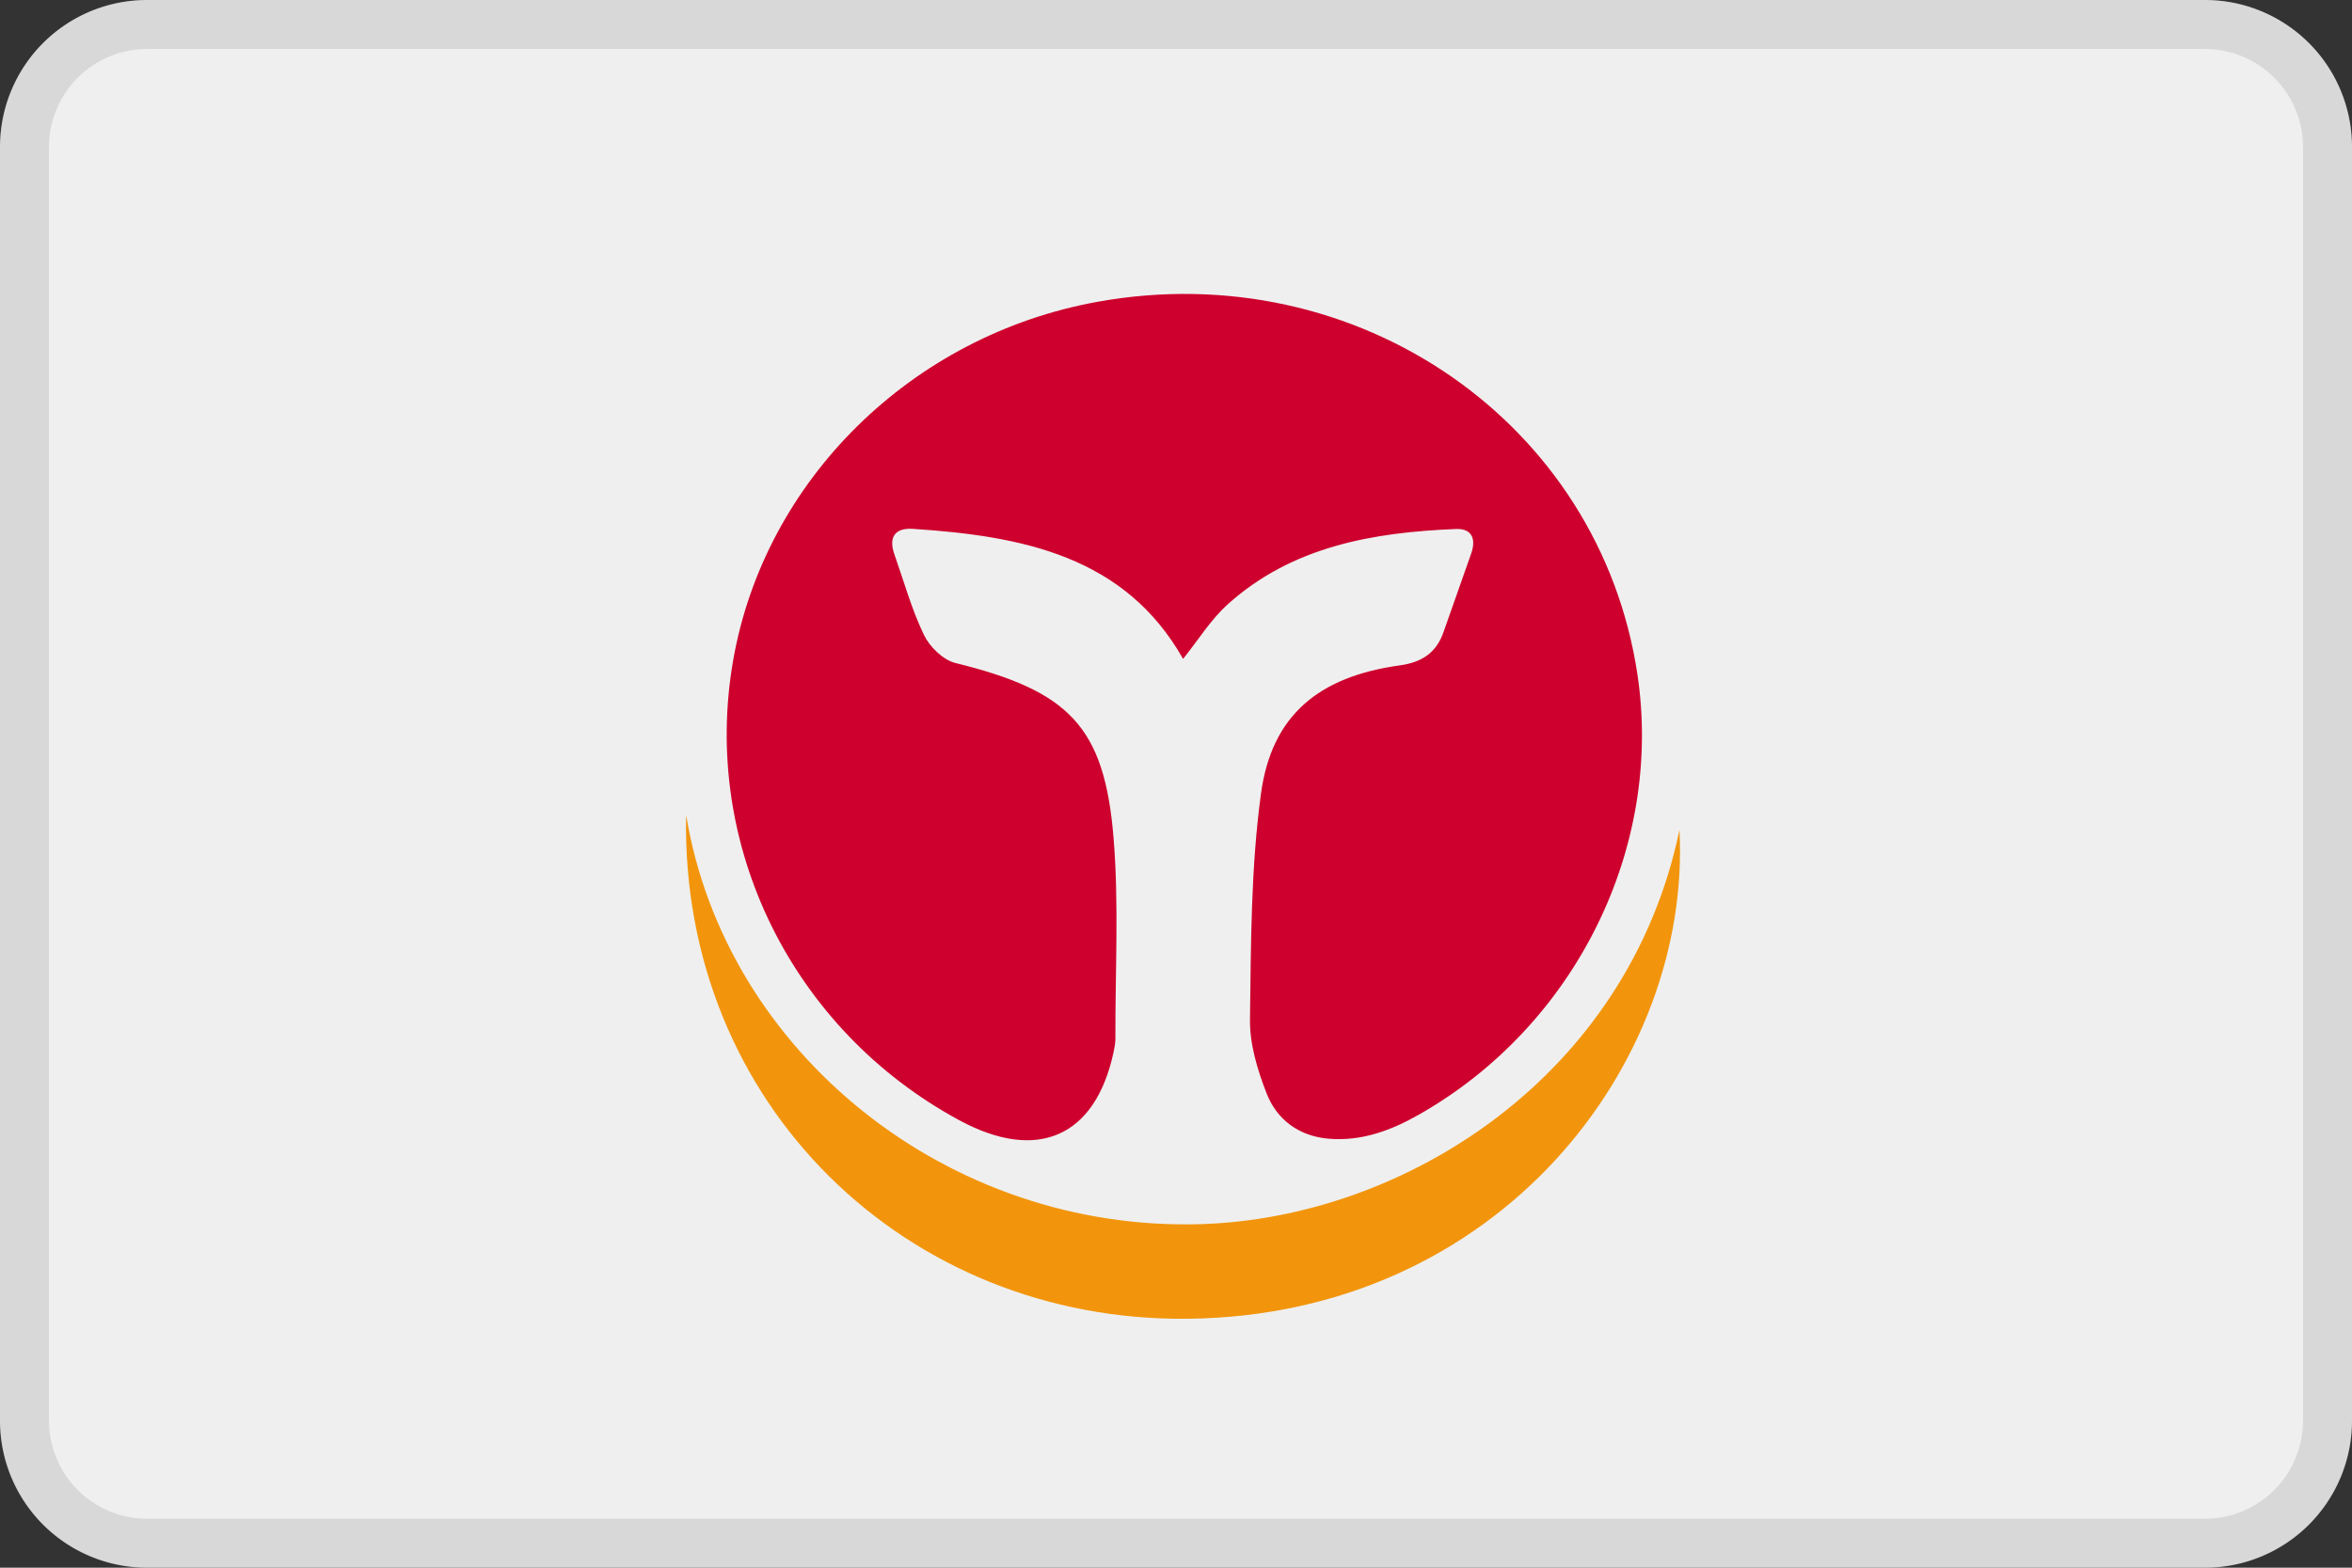
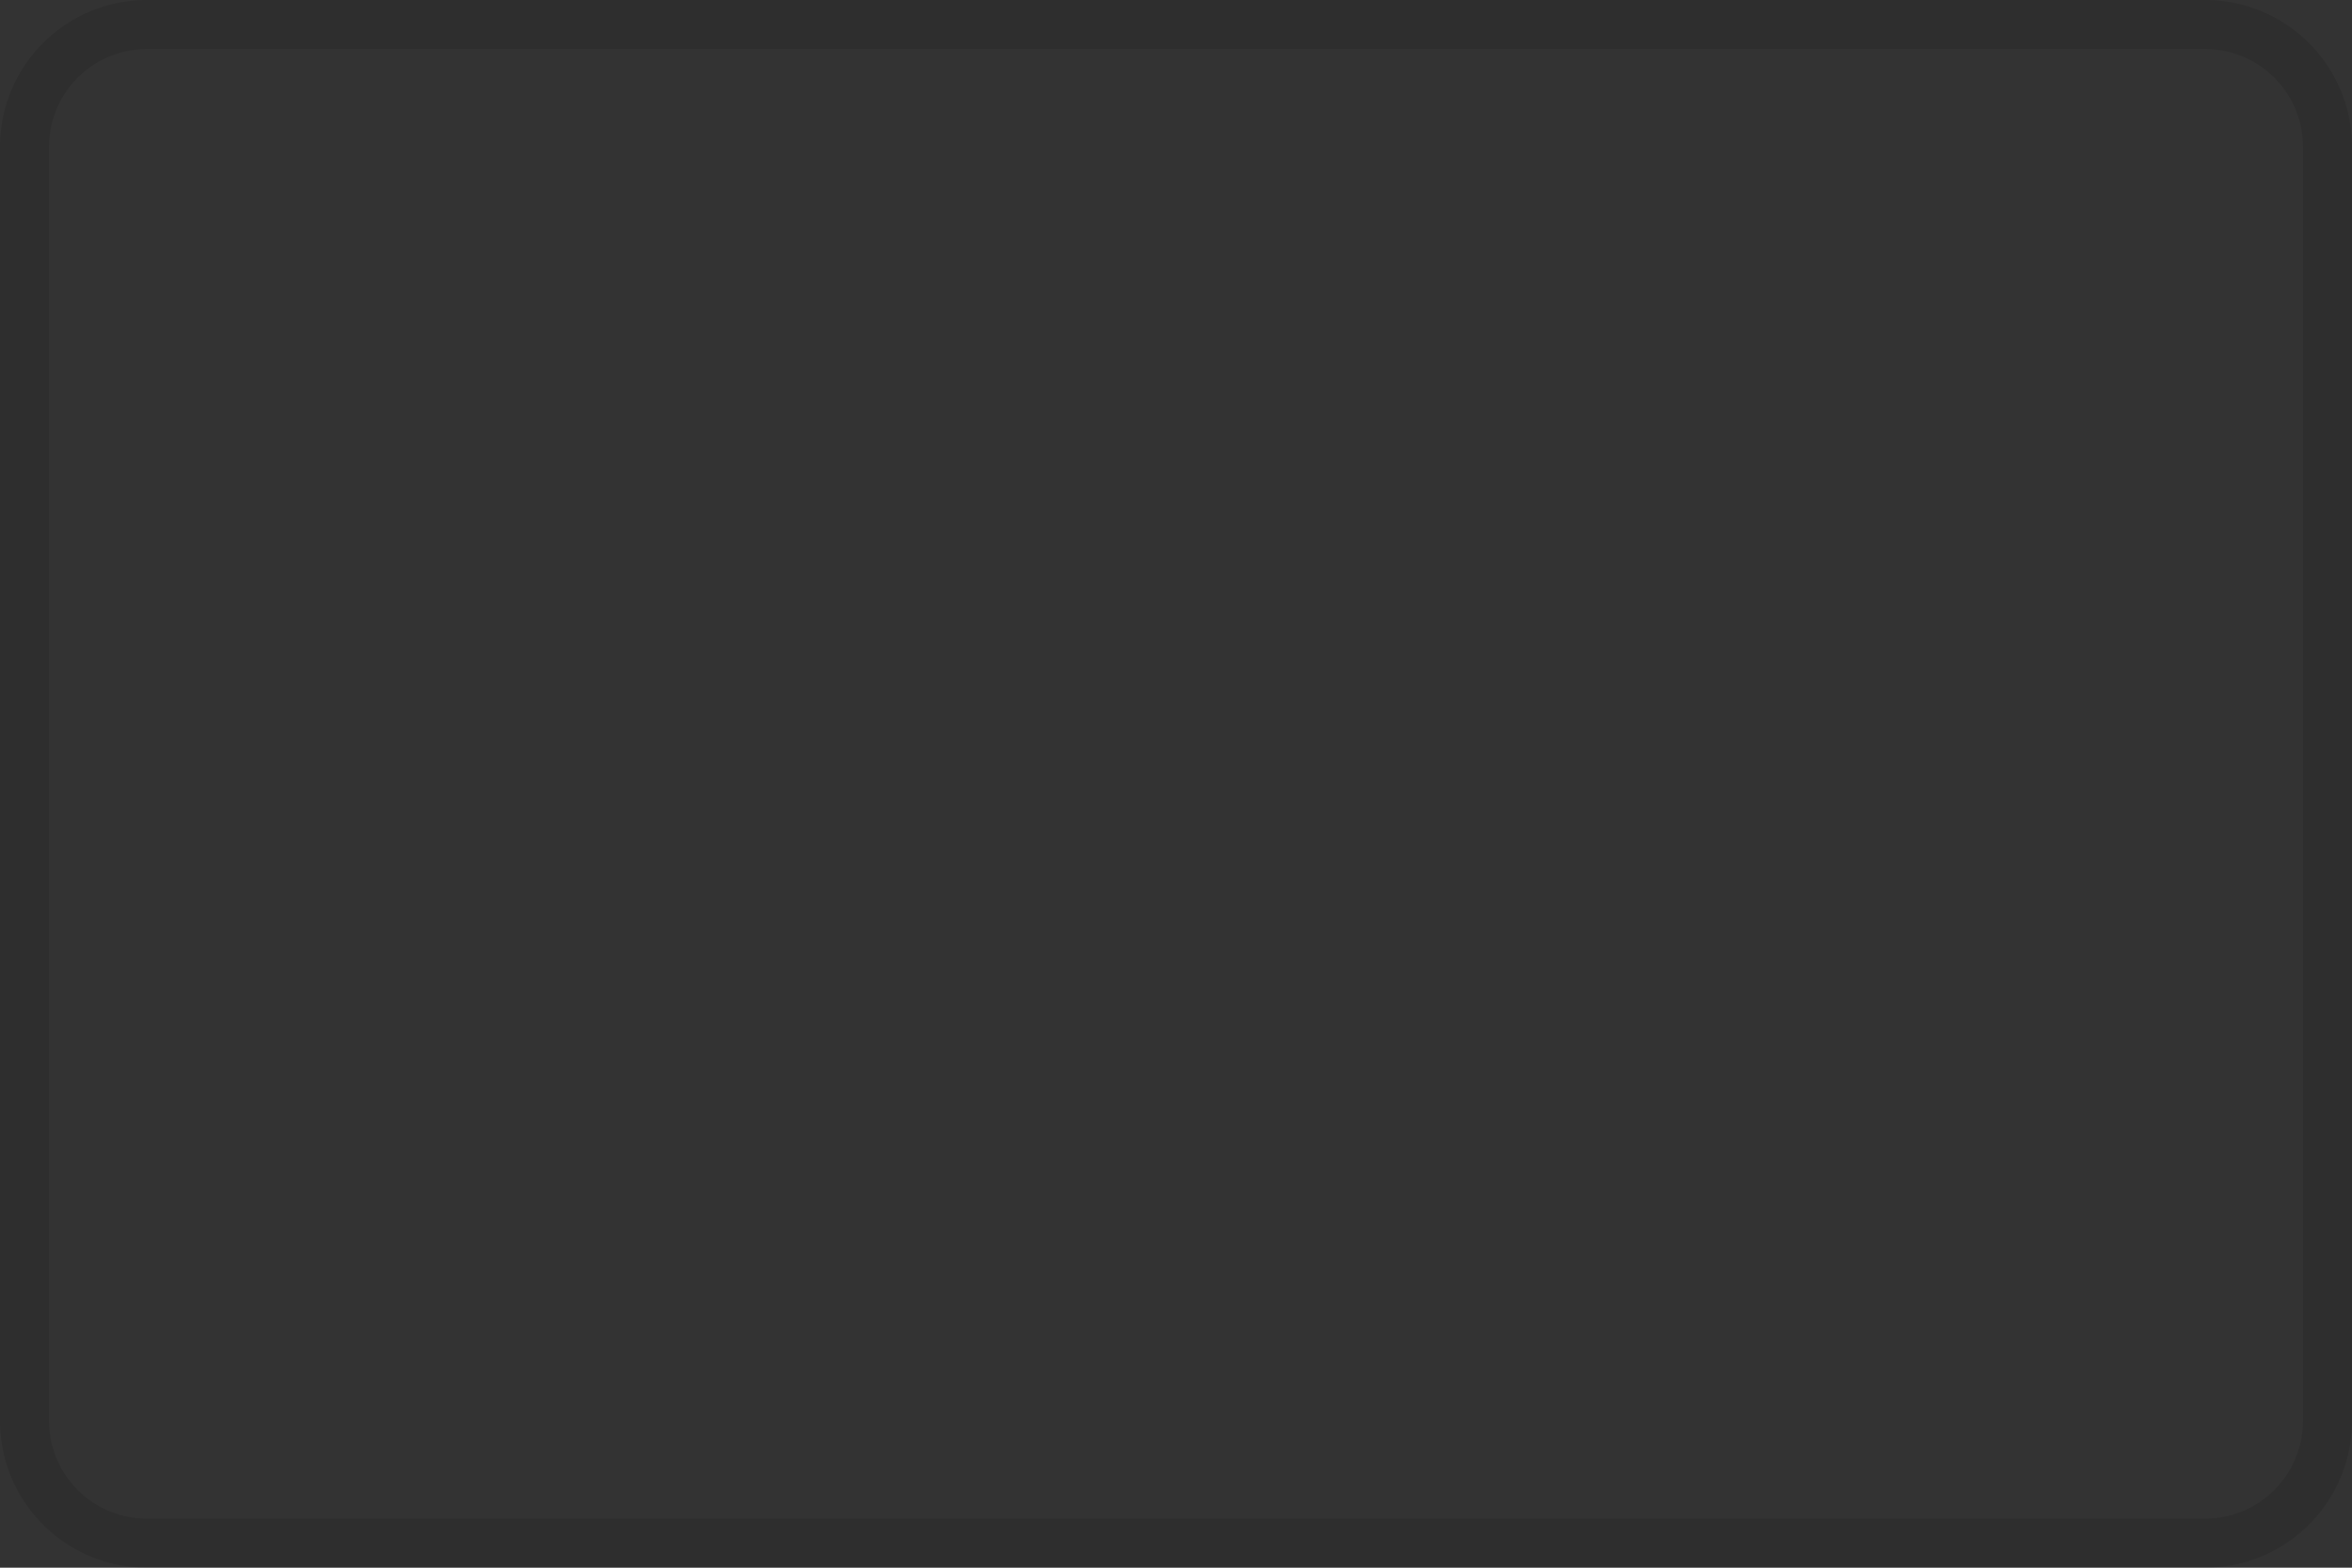
<svg xmlns="http://www.w3.org/2000/svg" width="48" height="32" fill="none">
  <rect width="100%" height="100%" fill="#333333" stroke="none" />
-   <path d="M0 3a3 3 0 0 1 3-3h42a3 3 0 0 1 3 3v26a3 3 0 0 1-3 3H3a3 3 0 0 1-3-3V3z" fill="#EFEFEF" />
  <path fill-rule="evenodd" clip-rule="evenodd" d="M45 1H3a2 2 0 0 0-2 2v26a2 2 0 0 0 2 2h42a2 2 0 0 0 2-2V3a2 2 0 0 0-2-2zM3 0a3 3 0 0 0-3 3v26a3 3 0 0 0 3 3h42a3 3 0 0 0 3-3V3a3 3 0 0 0-3-3H3z" fill="#000" fill-opacity=".1" />
-   <path d="M24.145 13.45c-1.19-2.102-3.288-2.51-5.516-2.655-.376-.024-.496.182-.376.52.194.55.35 1.12.603 1.645.114.24.388.51.641.573 2.311.569 3.041 1.288 3.228 3.562.112 1.362.033 2.739.038 4.11 0 .093-.02.188-.039.28-.372 1.723-1.554 2.243-3.146 1.382-3.415-1.847-5.272-5.617-4.617-9.38.64-3.683 3.64-6.64 7.435-7.326 5.298-.959 10.255 2.464 11.022 7.613.528 3.54-1.27 7.165-4.455 8.975-.57.324-1.174.553-1.853.494-.612-.054-1.053-.395-1.26-.922-.187-.478-.346-1.004-.34-1.507.02-1.541.017-3.095.225-4.618.218-1.598 1.182-2.386 2.832-2.614.462-.064.75-.266.894-.684.187-.536.38-1.072.567-1.61.095-.278.018-.503-.313-.49-1.709.068-3.351.36-4.66 1.538-.35.316-.604.733-.91 1.113z" fill="#CE002D" />
-   <path d="M14.003 16.639c.8 4.847 5.346 8.512 10.518 8.348 4.141-.132 8.707-3.008 9.754-8.048.25 4.757-3.679 9.913-10.04 9.98-5.734.06-10.348-4.378-10.233-10.28h.001z" fill="#F2950C" />
</svg>